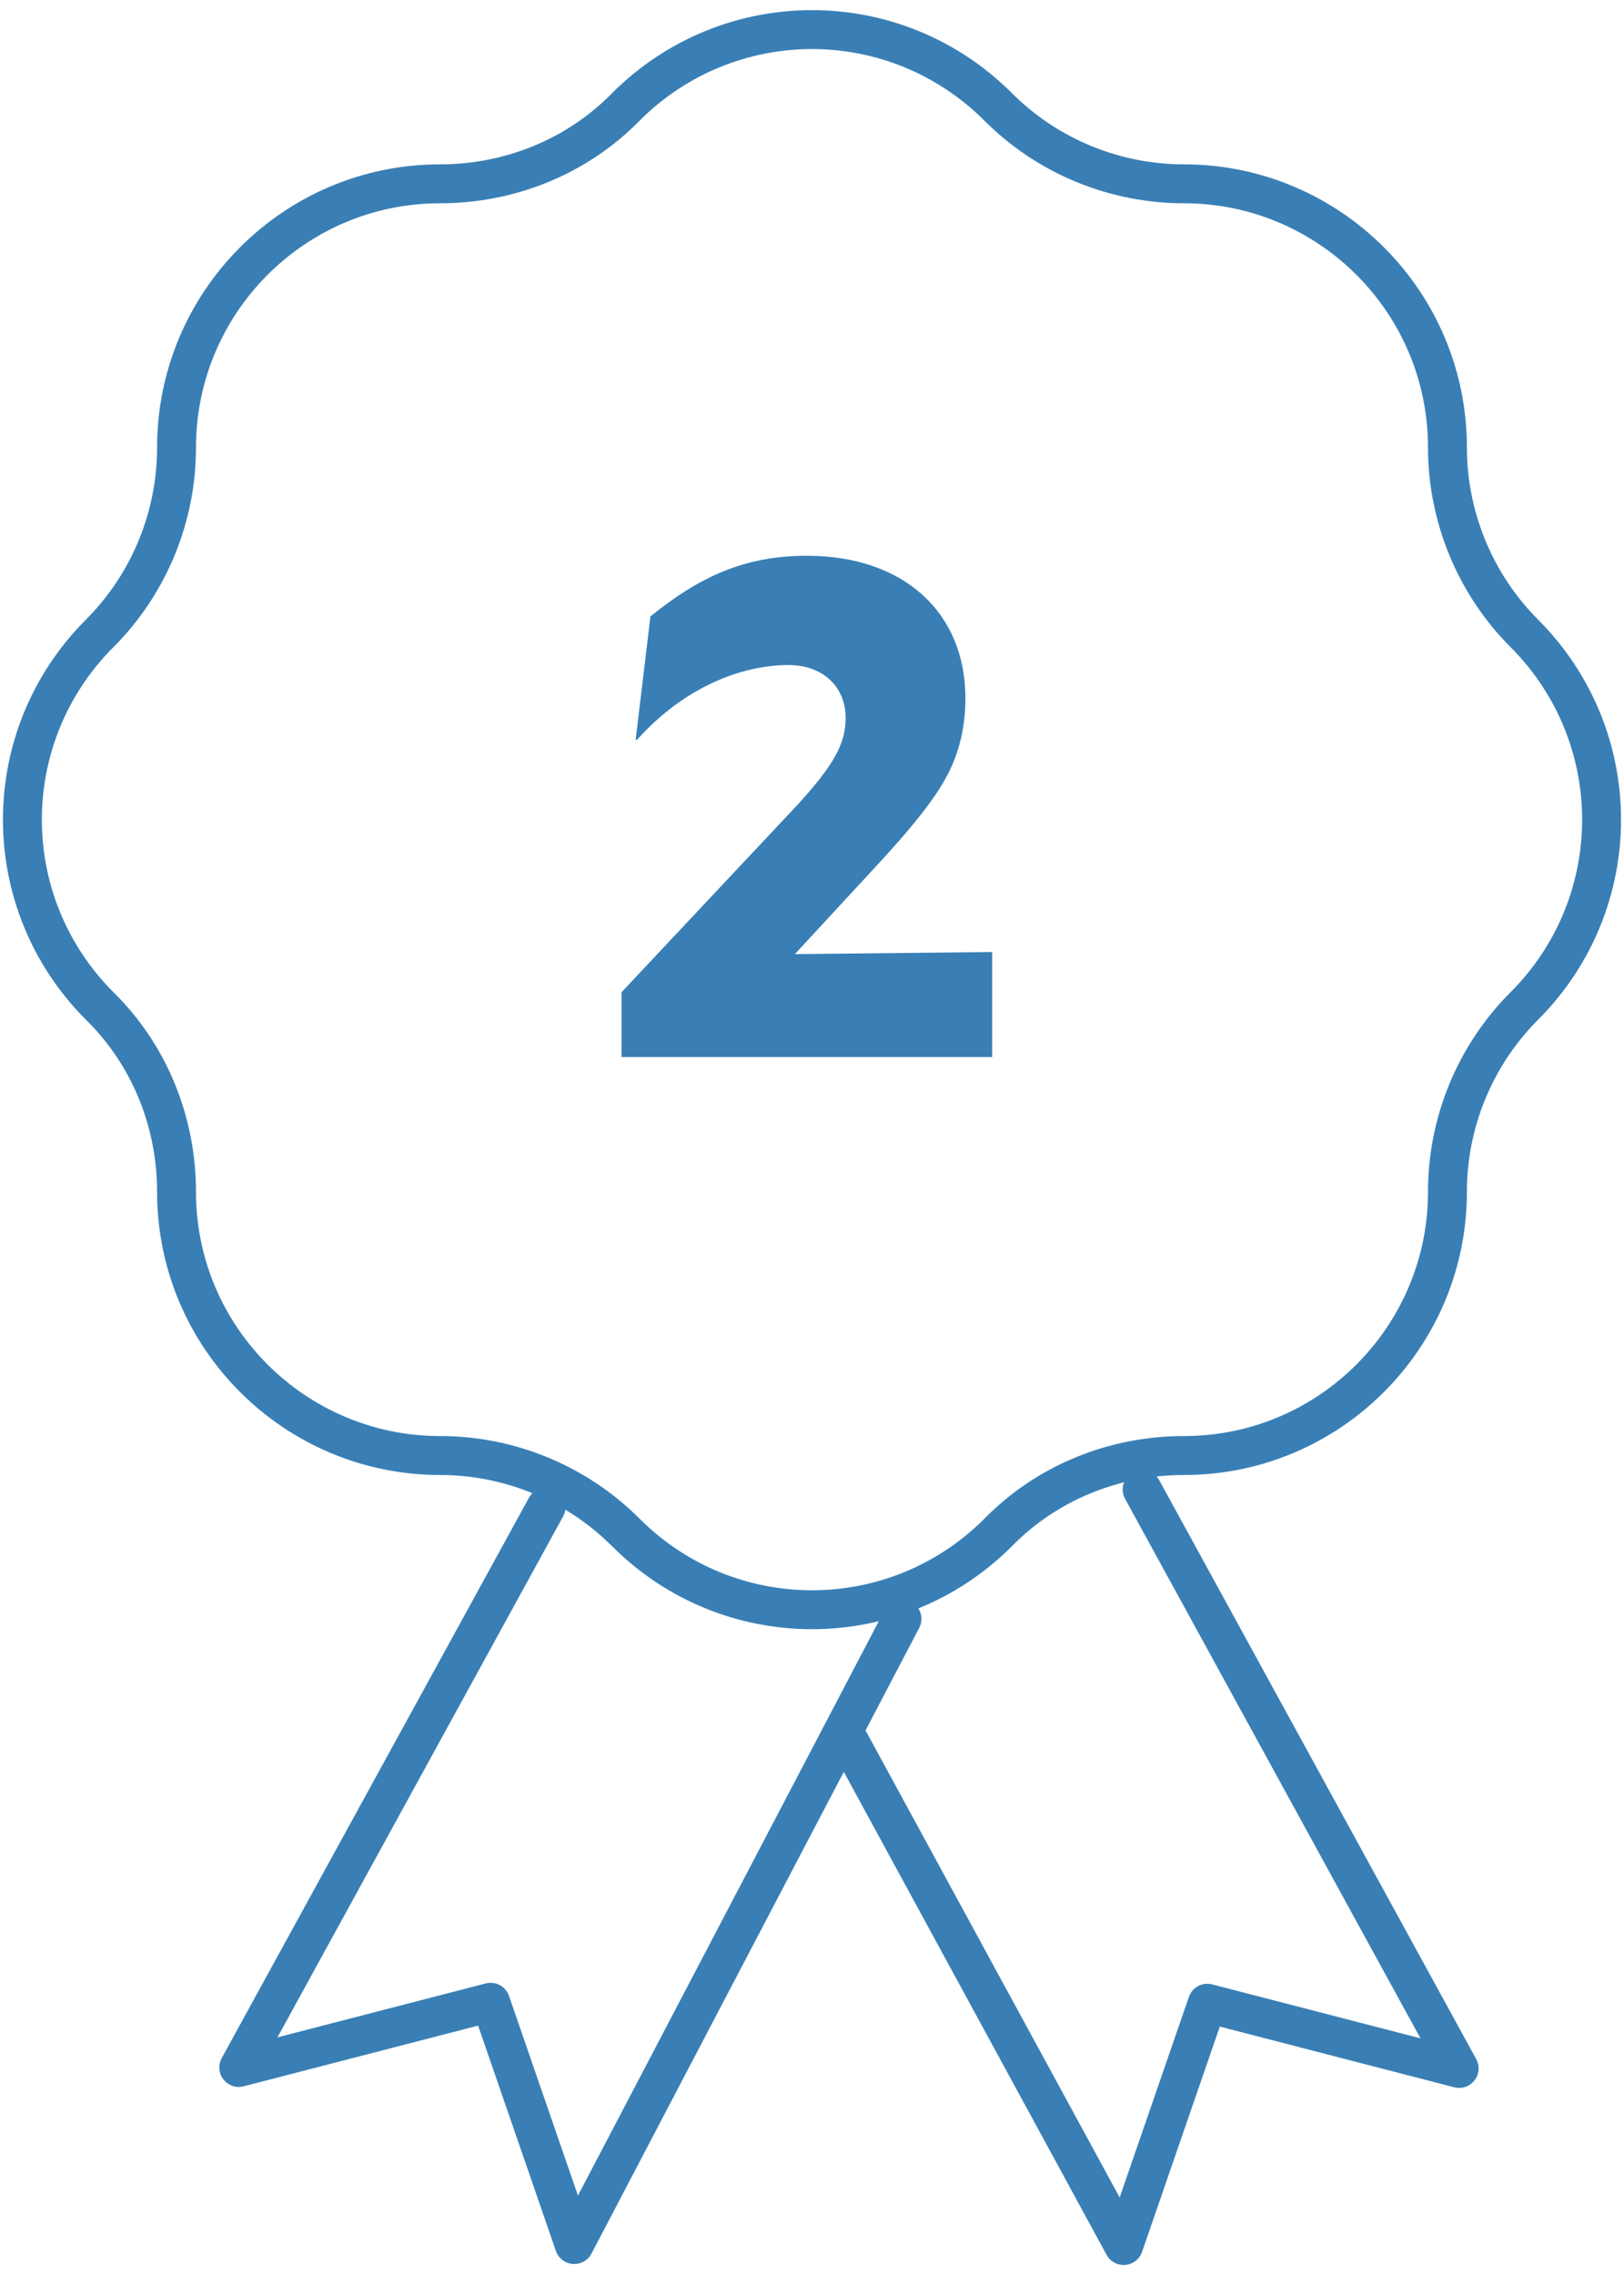
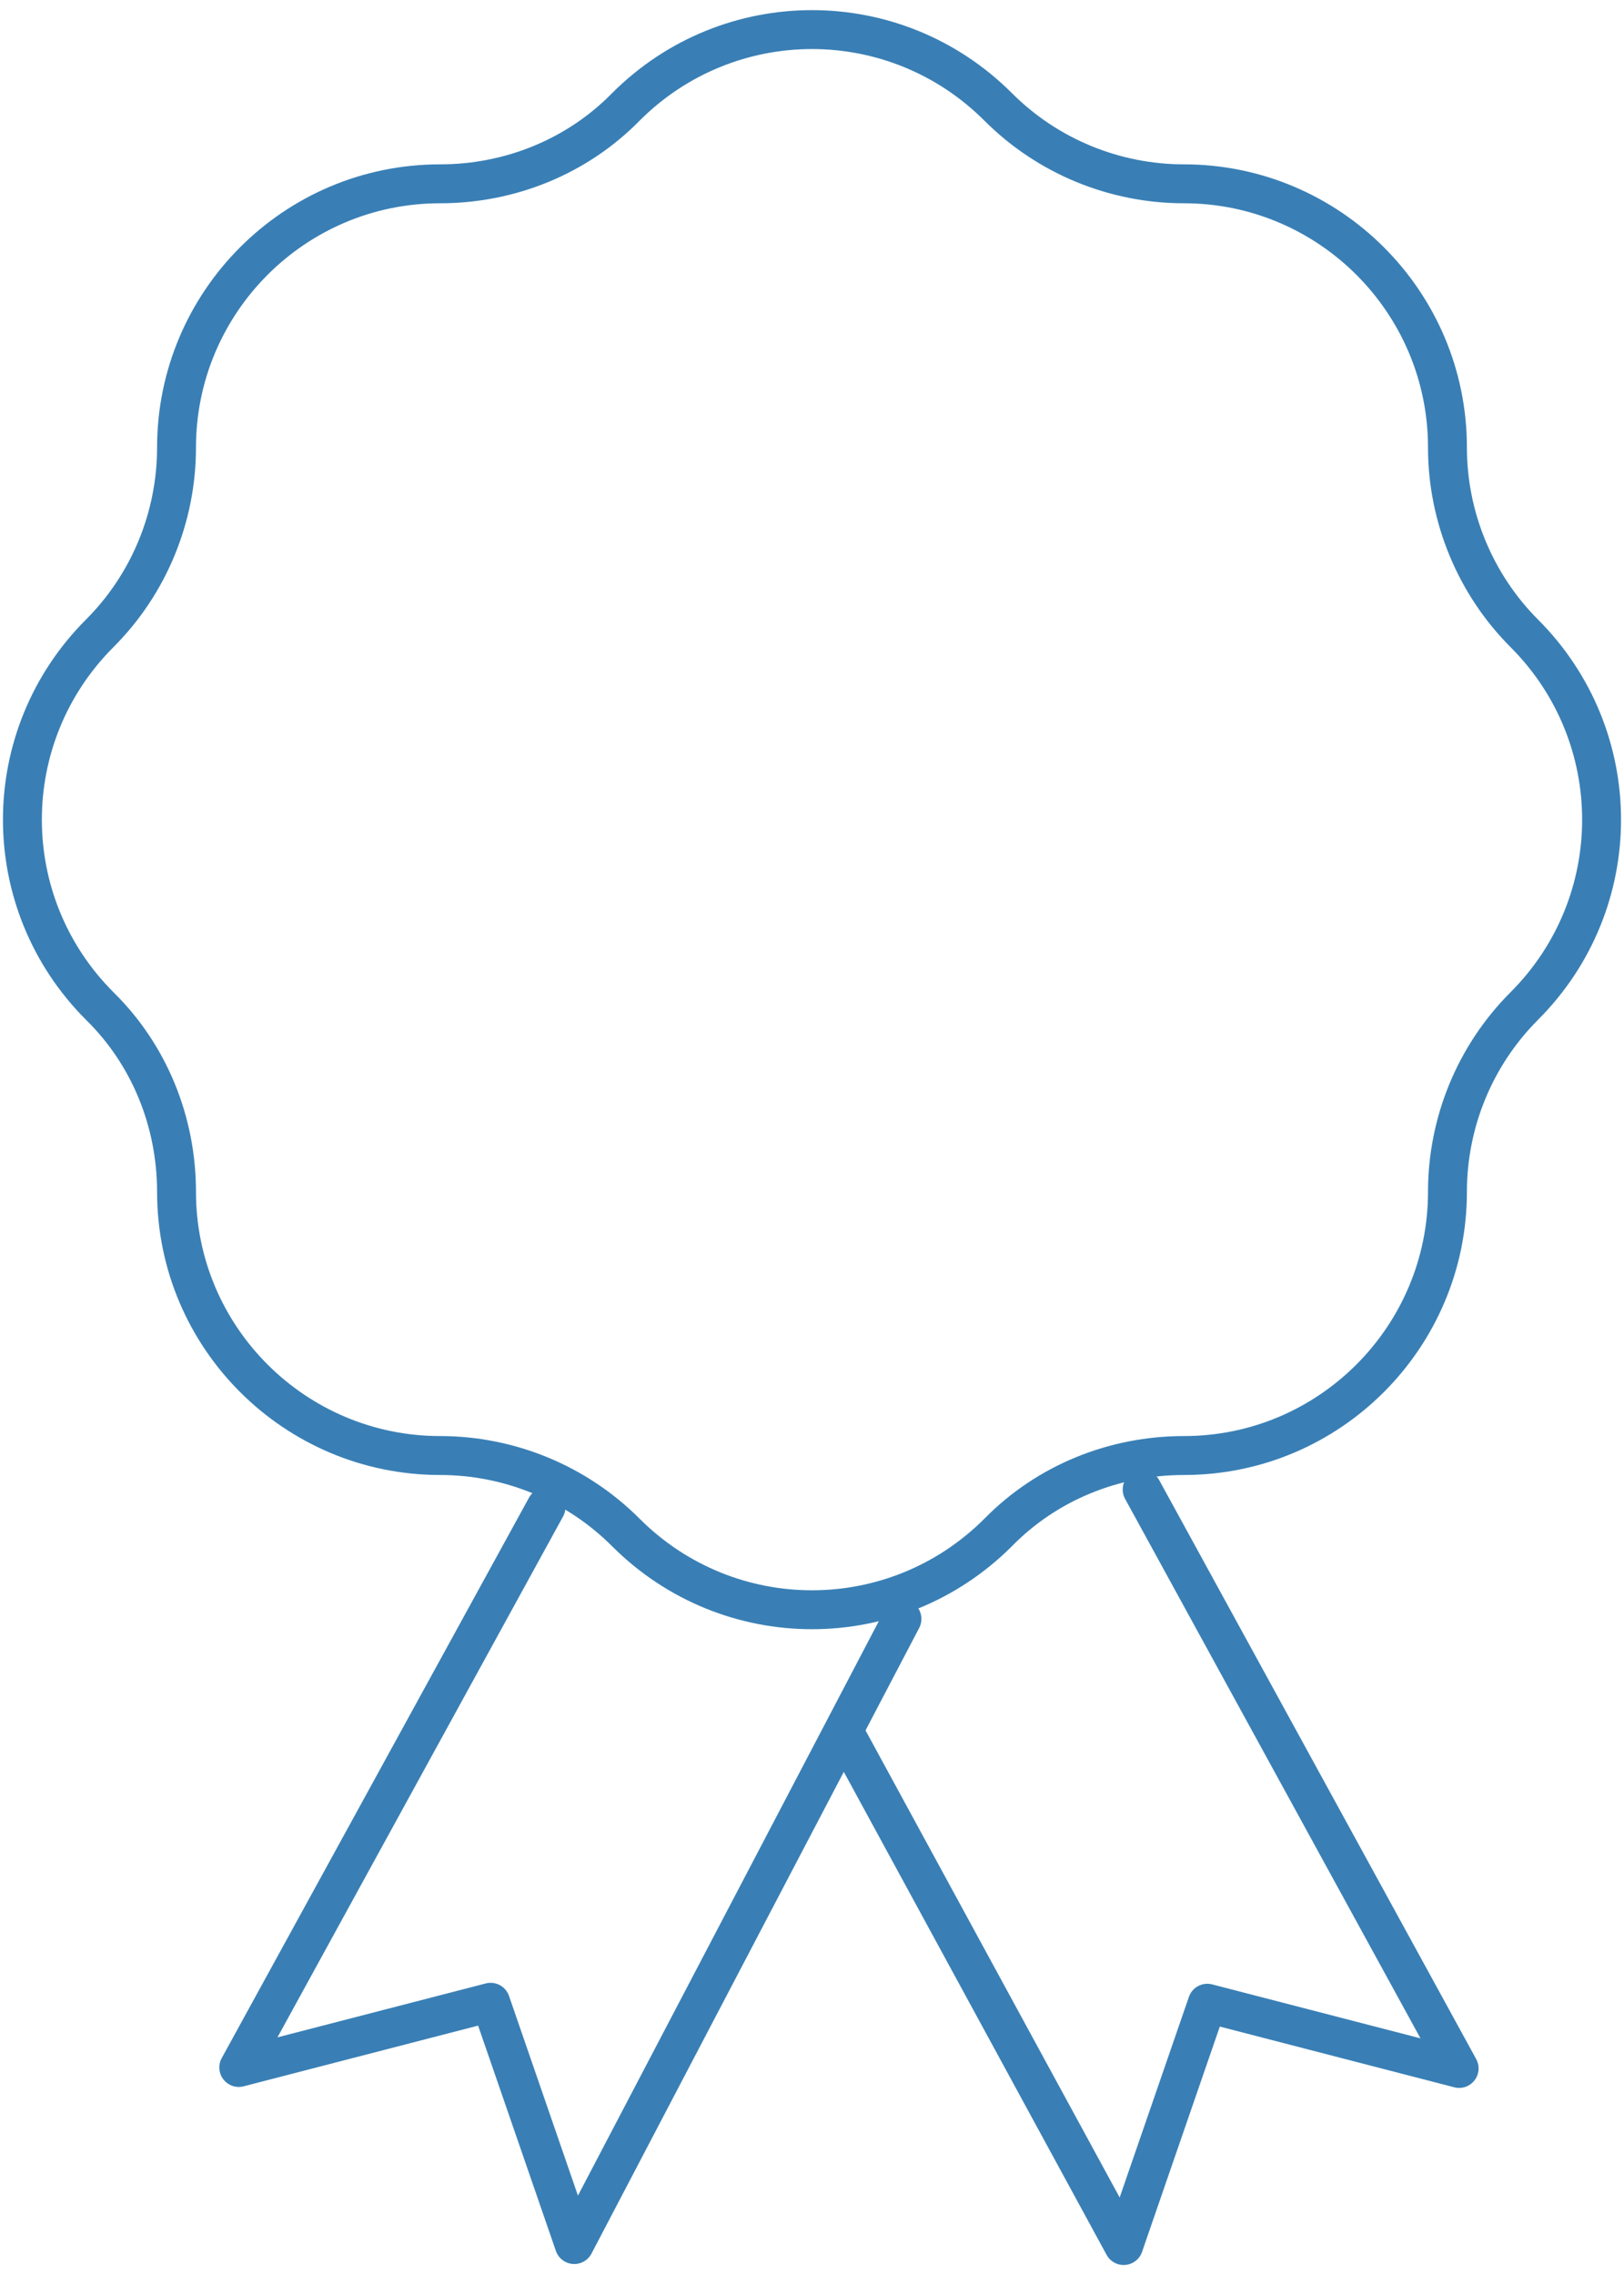
<svg xmlns="http://www.w3.org/2000/svg" width="110" height="154" viewBox="0 0 110 154" fill="none">
  <path d="M67.613 7.24C70.972 10.599 75.517 12.443 80.193 12.443C90.007 12.443 98.042 20.413 98.042 30.293C98.042 35.035 99.953 39.58 103.246 42.873C110.227 49.855 110.227 61.117 103.246 68.099C99.887 71.458 98.042 76.003 98.042 80.679C98.042 90.493 90.073 98.528 80.193 98.528C75.451 98.528 70.906 100.373 67.613 103.732C60.631 110.713 49.369 110.713 42.387 103.732C39.028 100.373 34.483 98.528 29.807 98.528C19.993 98.528 11.957 90.559 11.957 80.679C11.957 75.937 10.113 71.392 6.754 68.099C-0.228 61.117 -0.228 49.855 6.754 42.873C10.113 39.514 11.957 34.969 11.957 30.293C11.957 20.479 19.927 12.443 29.807 12.443C34.549 12.443 39.094 10.599 42.387 7.24C49.369 0.258 60.631 0.258 67.613 7.24Z" stroke="#397FB5" stroke-width="2.635" stroke-miterlimit="10" stroke-linecap="round" />
  <path d="M36.987 102.014L16.173 139.952L33.232 135.539L38.897 151.939L61.093 109.588M77.362 100.828L98.833 140.018L81.775 135.604L76.11 152.005L57.141 117.162" stroke="#397FB5" stroke-width="2.635" stroke-linecap="round" stroke-linejoin="round" />
-   <path d="M42.1 71.555V67.164L53.984 54.517C56.466 51.796 57.277 50.364 57.277 48.598C57.277 46.498 55.75 45.019 53.411 45.019C50.309 45.019 46.396 46.451 43.15 50.078H43.055L44.057 41.726C47.303 39.101 50.357 37.621 54.652 37.621C61.239 37.621 65.391 41.487 65.391 47.262C65.391 49.123 65.009 50.842 64.198 52.416C63.386 53.992 61.859 55.901 59.664 58.287L53.841 64.587L67.204 64.444V71.555H42.1Z" fill="#397FB5" />
</svg>